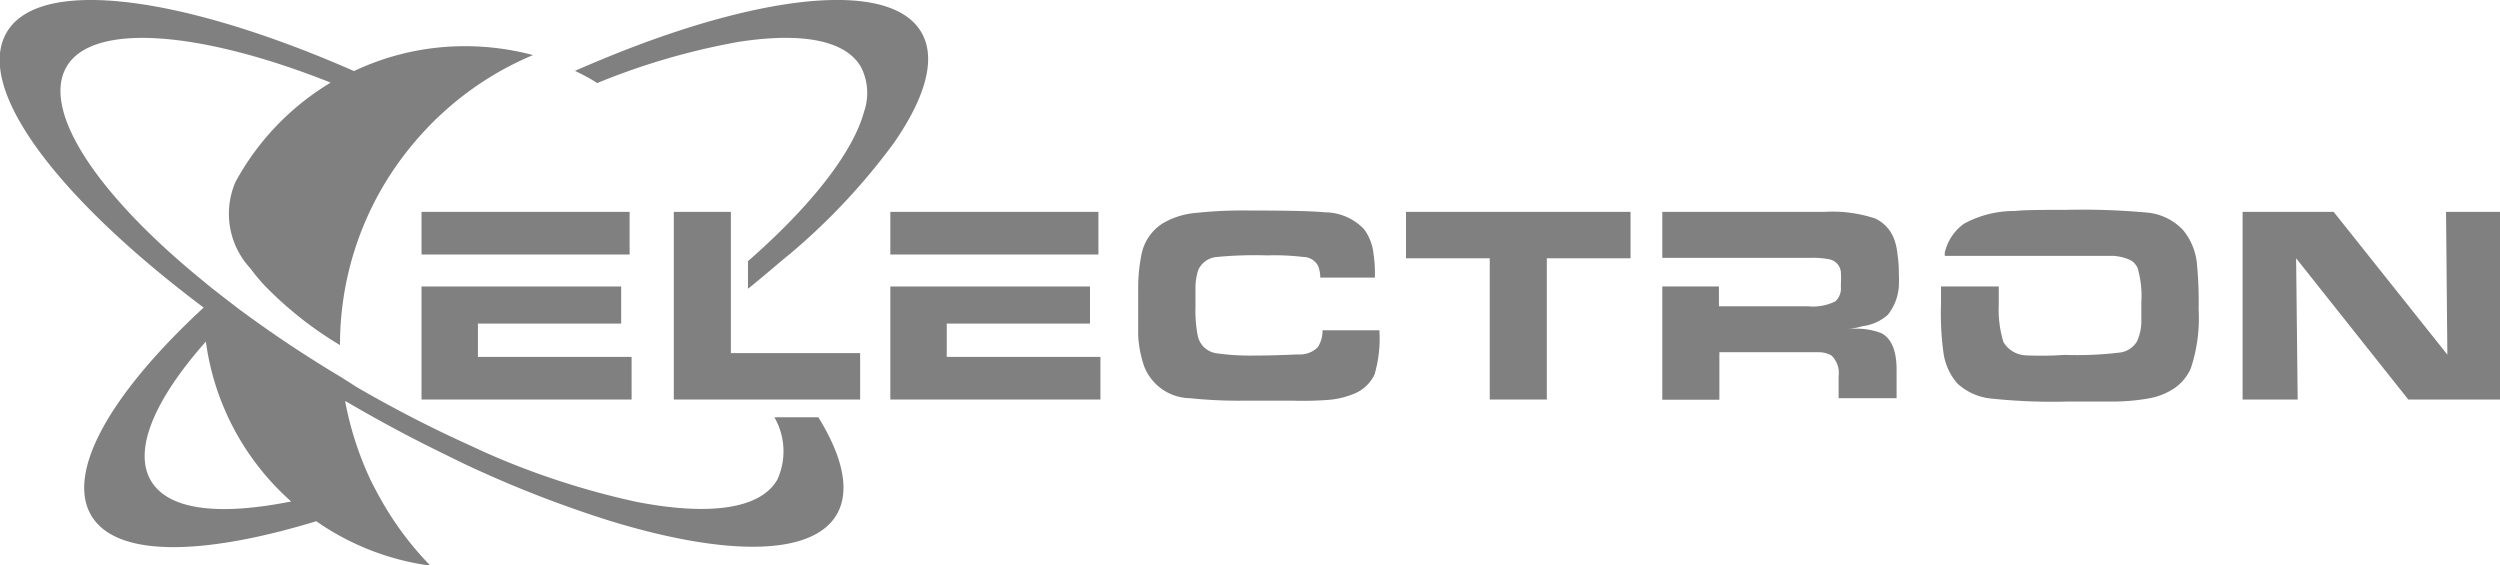
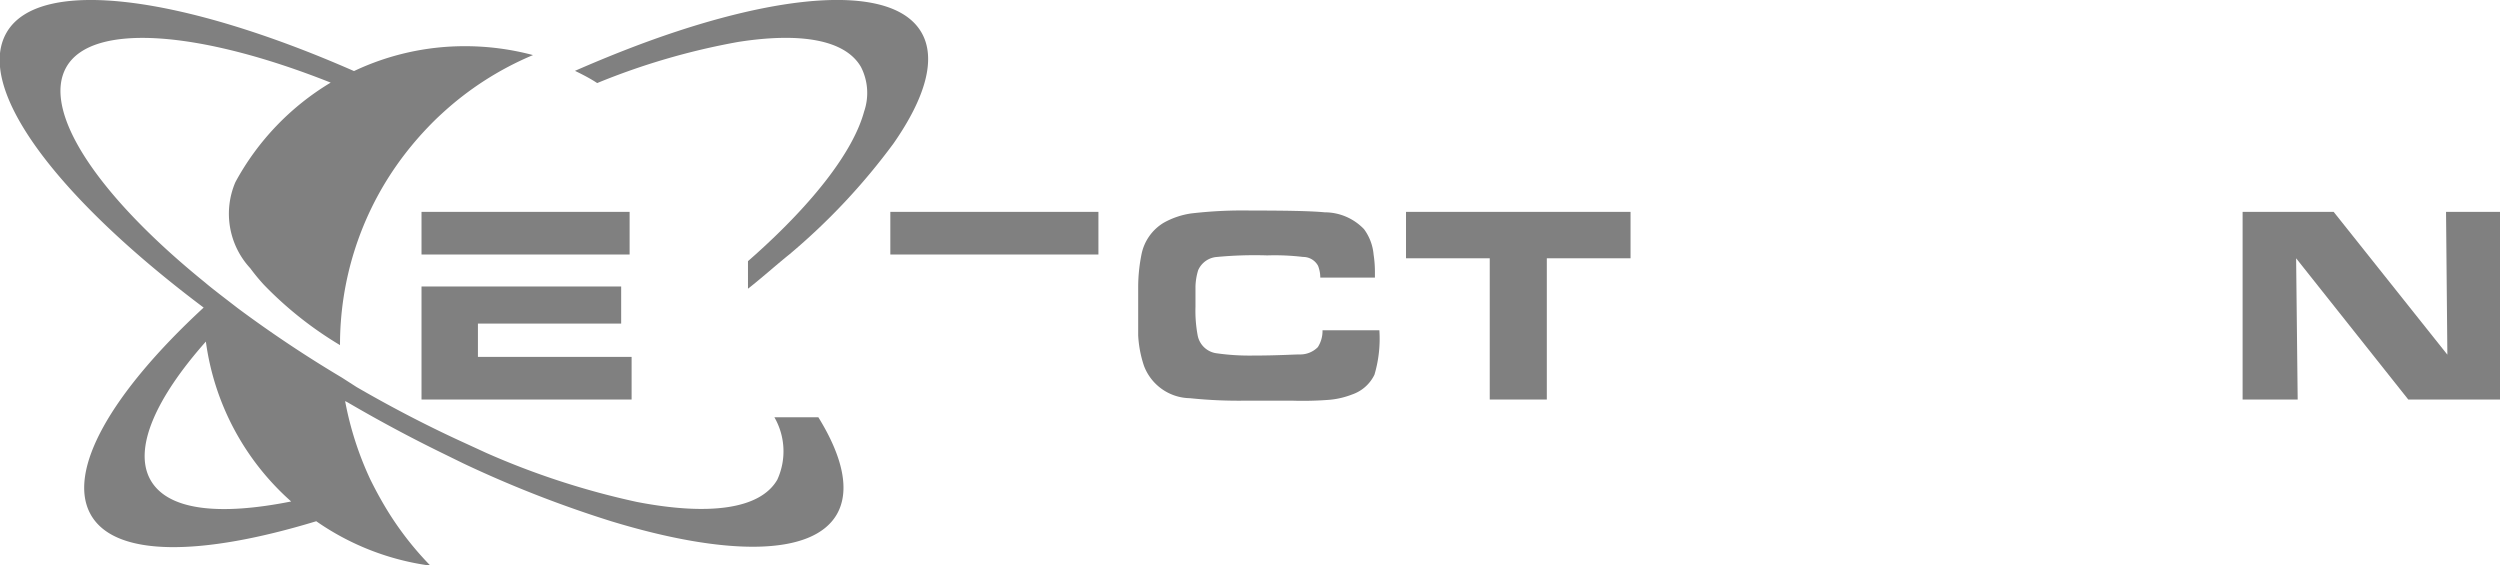
<svg xmlns="http://www.w3.org/2000/svg" id="Capa_1" data-name="Capa 1" width="112.57" height="25.45" viewBox="0 0 112.57 25.45">
  <defs>
    <style>.cls-1{fill:gray;}</style>
  </defs>
  <path class="cls-1" d="M34.87,18.79A3.07,3.07,0,0,1,35,21.6c-.78,1.35-3.13,1.62-6.33,1a35.31,35.31,0,0,1-6.76-2.2l-1-.46c-1.58-.72-3.21-1.56-4.85-2.51L15.39,17a55.1,55.1,0,0,1-4.68-3.12l-.83-.64c-.23-.18-.45-.35-.66-.53C4.44,8.84,1.83,5,3,3s6-1.62,11.89.72A11.75,11.75,0,0,0,10.6,8.2a3.61,3.61,0,0,0,.67,3.88,8.89,8.89,0,0,0,.61.74,16.59,16.59,0,0,0,3.43,2.72v0a14.06,14.06,0,0,1,2.53-8.07,14.67,14.67,0,0,1,1.41-1.72c.2-.21.41-.42.62-.61A14.08,14.08,0,0,1,24,2.48a11.89,11.89,0,0,0-3.06-.4,11.63,11.63,0,0,0-5,1.12C8.2-.2,1.77-1.07.3,1.46S2.63,8.94,9.17,13.85v0C5,17.7,3,21.21,4.08,23.16s5,1.88,10.16.31a11.69,11.69,0,0,0,5.14,2,14.19,14.19,0,0,1-2.24-3c-.16-.28-.31-.57-.46-.87a14.65,14.65,0,0,1-1.14-3.54l.1.05c1.42.83,2.84,1.59,4.23,2.27l1,.49a51.68,51.68,0,0,0,6.65,2.6c5.15,1.57,9.06,1.59,10.16-.31.61-1.06.27-2.59-.83-4.37ZM6.77,21.6C6,20.21,7,17.94,9.27,15.38a11.7,11.7,0,0,0,3.84,7.2C9.9,23.22,7.55,23,6.77,21.6Z" />
  <path class="cls-1" d="M41.49,1.46c-1.16-2-5.44-1.88-11-.05-1.46.48-3,1.08-4.6,1.78.35.17.7.35,1,.55a31.2,31.2,0,0,1,6.34-1.85c2.8-.44,4.83-.11,5.54,1.13a2.57,2.57,0,0,1,.14,2c-.48,1.77-2.23,4.05-4.88,6.43l-.35.31V13l.14-.11c.6-.48,1.18-1,1.73-1.44a28.84,28.84,0,0,0,4.69-5C41.68,4.38,42.17,2.63,41.49,1.46Z" />
  <polygon class="cls-1" points="110.14 9.54 110.2 15.97 105.08 9.54 100.98 9.54 100.98 17.99 103.46 17.99 103.39 11.63 108.44 17.99 112.57 17.99 112.57 9.54 110.14 9.54" />
-   <path class="cls-1" d="M98.3,10.36a2.54,2.54,0,0,0-1.54-.78A32.07,32.07,0,0,0,93,9.45c-1,0-1.81,0-2.27.05a4.75,4.75,0,0,0-2.29.57,2.21,2.21,0,0,0-.87,1.3.29.29,0,0,0,0,.09s0,0,0,.06h5.63c.81,0,1.45,0,1.91,0a2.08,2.08,0,0,1,.85.21.79.79,0,0,1,.29.33,4.51,4.51,0,0,1,.17,1.55c0,.39,0,.69,0,.91a2.21,2.21,0,0,1-.2.86,1.06,1.06,0,0,1-.73.49,16.18,16.18,0,0,1-2.53.11A14.91,14.91,0,0,1,91.21,16a1.23,1.23,0,0,1-1-.6A5,5,0,0,1,90,13.72V12.9h-2.6s0,.51,0,.79a13,13,0,0,0,.11,2.19,2.65,2.65,0,0,0,.63,1.39,2.62,2.62,0,0,0,1.46.67,26.24,26.24,0,0,0,3.53.14c.86,0,1.57,0,2.12,0a9.3,9.3,0,0,0,1.5-.14,3,3,0,0,0,1-.36,2.11,2.11,0,0,0,.9-1A7.17,7.17,0,0,0,99,13.94a18,18,0,0,0-.08-2.1A2.8,2.8,0,0,0,98.3,10.36Z" />
-   <path class="cls-1" d="M85.29,10.77a1.66,1.66,0,0,0-.85-.93,6.09,6.09,0,0,0-2.29-.3h-7.3v2.07h6.68a3.82,3.82,0,0,1,.86.07.65.65,0,0,1,.5.56,4.42,4.42,0,0,1,0,.59v.07a.79.79,0,0,1-.25.67,2.26,2.26,0,0,1-1.24.22h-4V12.9H74.85V18h2.57V15.86h4.47a1.15,1.15,0,0,1,.58.15,1.09,1.09,0,0,1,.32.92v1H85.4V16.65q0-1.29-.69-1.65a3.07,3.07,0,0,0-1.13-.2l-.42,0c.38,0,.63-.1.75-.12A2.09,2.09,0,0,0,85,14.18a2.29,2.29,0,0,0,.5-1.28,5.9,5.9,0,0,0,0-.63,5,5,0,0,0-.06-.81A2.68,2.68,0,0,0,85.29,10.77Z" />
  <polygon class="cls-1" points="63.31 11.46 63.31 11.63 67.08 11.63 67.08 12.9 67.08 17.99 69.65 17.99 69.65 12.9 69.65 11.63 73.42 11.63 73.42 11.46 73.42 9.54 63.31 9.54 63.31 11.46" />
  <path class="cls-1" d="M59.34,15.63a1.11,1.11,0,0,1-.8.33c-.32,0-1,.05-2.12.05a10.43,10.43,0,0,1-1.62-.1,1,1,0,0,1-.87-.8,6,6,0,0,1-.1-1.29c0-.36,0-.67,0-.92a2.76,2.76,0,0,1,.12-.73,1,1,0,0,1,.85-.6,18.07,18.07,0,0,1,2.26-.07,10.87,10.87,0,0,1,1.62.07.76.76,0,0,1,.67.4,1.47,1.47,0,0,1,.1.53h2.46v-.21a5.21,5.21,0,0,0-.06-.83,2.25,2.25,0,0,0-.43-1.14,2.45,2.45,0,0,0-1.77-.76c-.63-.06-1.74-.08-3.33-.08a20,20,0,0,0-2.68.13,3.57,3.57,0,0,0-1.24.42,2.15,2.15,0,0,0-1,1.42h0a7.54,7.54,0,0,0-.15,1.44c0,.21,0,.43,0,.67,0,.53,0,1,0,1.54a5.13,5.13,0,0,0,.26,1.37,2.25,2.25,0,0,0,2.07,1.46,21.23,21.23,0,0,0,2.57.11h2A15.44,15.44,0,0,0,59.89,18a3.73,3.73,0,0,0,1-.24,1.74,1.74,0,0,0,1-.89,5.71,5.71,0,0,0,.22-2H59.55A1.35,1.35,0,0,1,59.34,15.63Z" />
-   <polygon class="cls-1" points="42.63 14.57 49.08 14.57 49.08 12.9 42.63 12.9 40.09 12.9 40.09 17.99 49.55 17.99 49.55 16.07 42.63 16.07 42.63 14.57" />
  <polygon class="cls-1" points="49.46 11.46 49.46 9.54 40.09 9.54 40.09 11.46 42.63 11.46 49.46 11.46" />
-   <polygon class="cls-1" points="32.97 15.9 32.91 15.9 32.91 15.83 32.91 14.17 32.91 13.63 32.91 12.9 32.91 12.45 32.91 11.46 32.91 9.54 30.34 9.54 30.34 11.46 30.34 12.9 30.34 17.99 34.47 17.99 36.35 17.99 38.73 17.99 38.73 15.9 34.64 15.9 32.97 15.9" />
  <polygon class="cls-1" points="21.52 14.57 27.97 14.57 27.97 12.9 21.52 12.9 18.98 12.9 18.98 17.99 28.44 17.99 28.44 16.07 21.52 16.07 21.52 14.57" />
  <polygon class="cls-1" points="28.35 11.46 28.35 9.54 18.98 9.54 18.98 11.46 21.52 11.46 28.35 11.46" />
</svg>